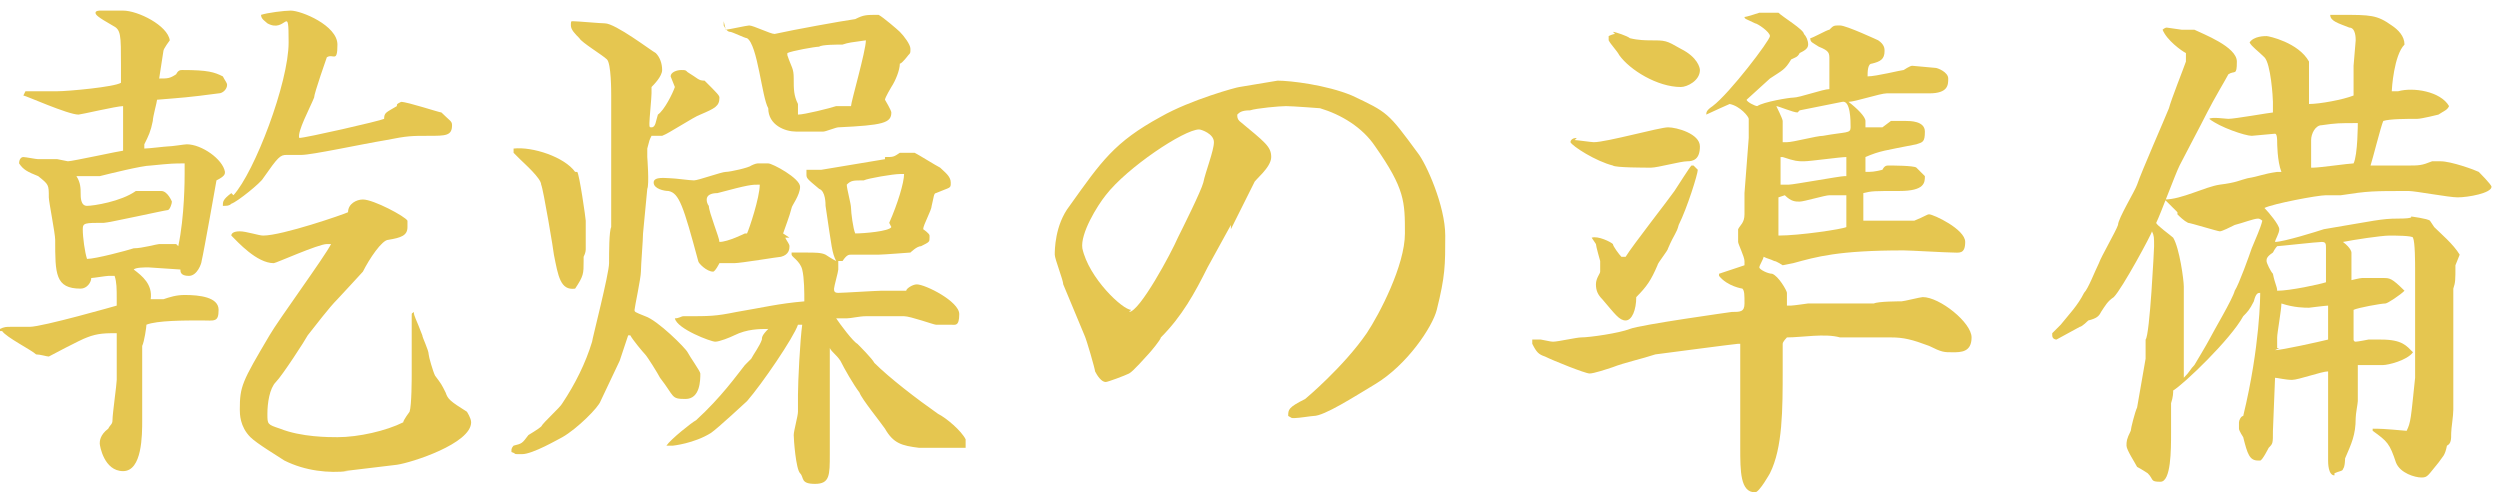
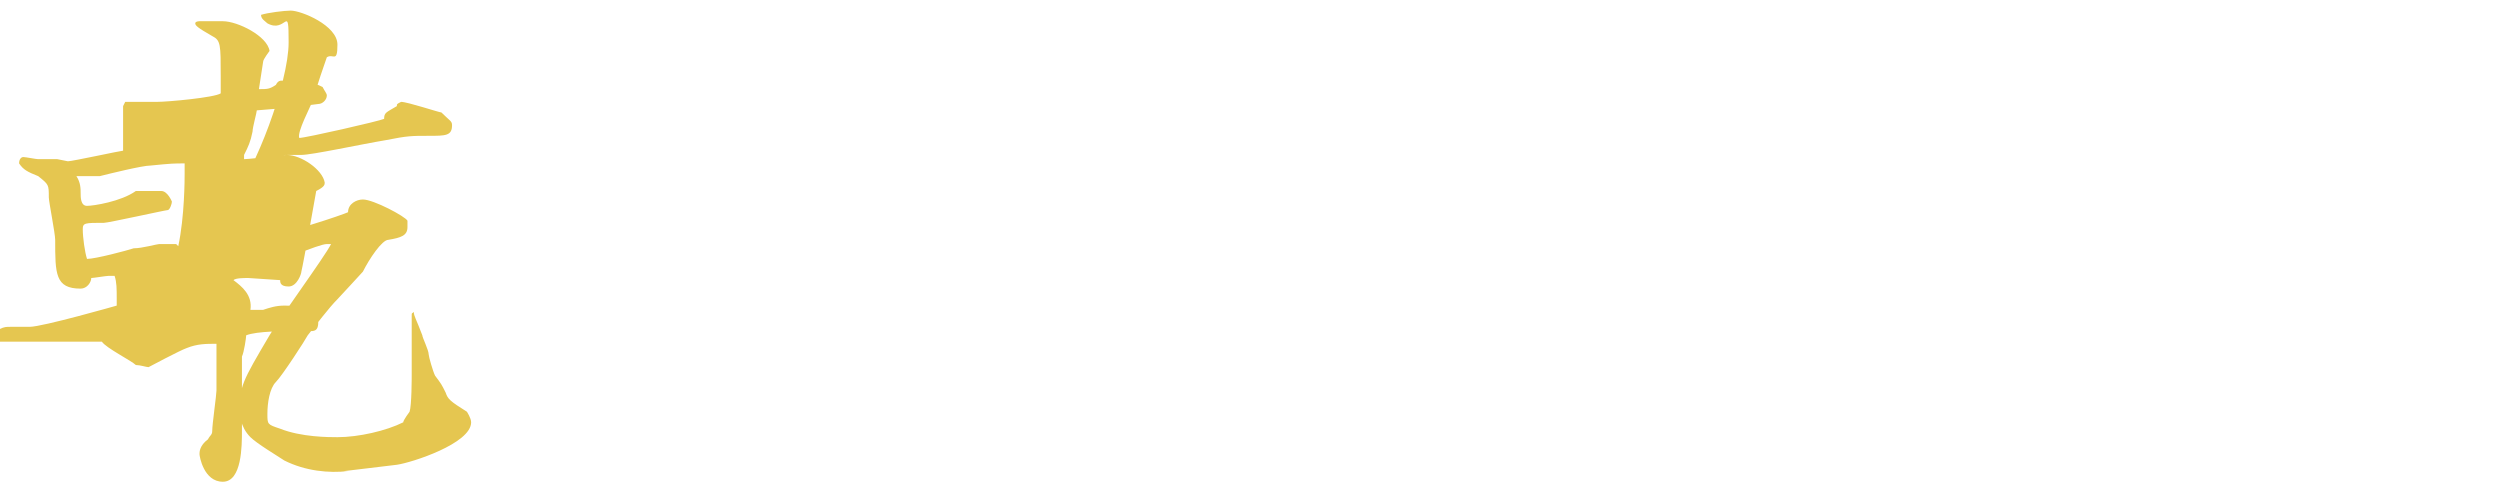
<svg xmlns="http://www.w3.org/2000/svg" version="1.1" viewBox="0 0 117.8 23.2">
  <defs>
    <style>
      .cls-1 {
        fill: #e5c650;
      }
    </style>
  </defs>
  <g>
    <g id="_レイヤー_2">
      <g id="_レイヤー_2-2">
        <g>
-           <path class="cls-1" d="M0,15.5c.2-.1.3-.1.5-.1s.8,0,.9,0c.6,0,4.1-1,4.1-1,0,0,0-.3,0-.3,0-.5,0-.8-.1-1.1,0,0-.2,0-.3,0s-.7.1-.8.1c0,.2-.2.5-.5.5-1.2,0-1.2-.7-1.2-2.3,0-.3-.3-1.8-.3-2,0-.6,0-.6-.5-1-.5-.2-.7-.3-.9-.6,0-.2.1-.3.2-.3s.6.1.7.1c.1,0,.8,0,.9,0,0,0,.5.1.5.1.2,0,2.5-.5,2.6-.5,0-.2,0-.4,0-.7s0-1.2,0-1.4c-.3,0-2,.4-2.1.4-.5,0-2.5-.9-2.6-.9h0c0,0,.1-.2.1-.2.2,0,.3,0,.6,0,.1,0,.8,0,.9,0,.5,0,2.7-.2,3-.4,0-.2,0-.3,0-.8,0-1.5,0-1.7-.4-1.9-.7-.4-.8-.5-.8-.6s.2-.1.2-.1c.2,0,.9,0,1.1,0,.7,0,2.1.7,2.2,1.4,0,0-.3.4-.3.5l-.2,1.3c.4,0,.5,0,.8-.2.1-.2.2-.2.3-.2,1.2,0,1.5.1,1.9.3.1.2.2.3.2.4,0,.2-.2.4-.4.4-1.5.2-1.7.2-2.9.3,0,.1-.2.8-.2,1-.1.5-.2.7-.4,1.1,0,0,0,.2,0,.2.2,0,1-.1,1.1-.1.2,0,.8-.1.9-.1.7,0,1.7.7,1.8,1.3,0,.1,0,.2-.4.4,0,0-.6,3.4-.7,3.8,0,.1-.2.7-.6.7s-.4-.2-.4-.3c-.1,0-1.4-.1-1.5-.1-.2,0-.6,0-.7.1h0c.4.3.9.7.8,1.4.2,0,.5,0,.6,0,.3-.1.6-.2,1-.2.7,0,1.6.1,1.6.7s-.2.5-.8.5c-.8,0-2.1,0-2.6.2,0,.1-.1.8-.2,1,0,.1,0,.6,0,.7,0,.1,0,.7,0,.8s0,.7,0,.8c0,.3,0,.9,0,1.2,0,.7,0,2.4-.9,2.4s-1.1-1.2-1.1-1.3,0-.4.4-.7c.1-.2.2-.2.2-.4,0-.3.2-1.7.2-1.9s0-1.9,0-2.2c-.5,0-.9,0-1.4.2-.3.1-1.8.9-1.8.9-.1,0-.4-.1-.6-.1-.2-.2-1.4-.8-1.6-1.1H0c0,0,0,0,0,0ZM8.4,11.6h0c.3-1.4.3-3.2.3-3.4s0-.3,0-.5c-.5,0-.6,0-1.6.1-.4,0-2,.4-2.4.5-.2,0-.7,0-1.1,0,.2.3.2.6.2.8s0,.6.3.6,1.6-.2,2.3-.7c.2,0,1.1,0,1.2,0,.3,0,.5.5.5.5,0,.1-.1.4-.2.4-.1,0-2.8.6-3,.6-.9,0-1,0-1,.3,0,.4.1,1.1.2,1.4.4,0,1.9-.4,2.2-.5.4,0,1.1-.2,1.2-.2h.8,0ZM11,9.2c1-1.1,2.6-5.3,2.6-7.2s-.1-.4-1-.9c-.1-.1-.3-.2-.3-.4.3-.1,1.1-.2,1.4-.2.5,0,2.2.7,2.2,1.6s-.2.4-.5.6c0,0-.6,1.7-.6,1.9-.2.5-.8,1.6-.7,1.9.3,0,3.8-.8,4-.9,0-.3.1-.3.6-.6,0-.1,0-.1.2-.2.3,0,1.8.5,1.9.5.4.4.5.4.5.6,0,.5-.3.5-1.1.5s-1,0-2,.2c-1.2.2-3.5.7-4,.7s-.6,0-.7,0c-.3,0-.4.1-1.1,1.1-.1.2-1.2,1.1-1.5,1.2-.1.1-.2.1-.4.1,0-.2,0-.3.4-.6h0ZM16.4,22.2c-.9.1-2,0-3-.5-.3-.2-1.3-.8-1.6-1.1-.5-.5-.5-1.1-.5-1.3,0-1.1.1-1.3,1.4-3.5.4-.7,2.6-3.7,2.9-4.3,0,0-.1,0-.2,0-.4,0-2.4.9-2.5.9-.8,0-1.7-1-2-1.3,0-.1.1-.2.4-.2s.9.2,1.1.2c.9,0,3.8-1,4-1.1,0-.4.4-.6.7-.6.5,0,2,.8,2.1,1,0,.1,0,.2,0,.3,0,.4-.3.5-.9.6-.3,0-.9.9-1.2,1.5,0,0-1.1,1.2-1.2,1.3-.4.4-1,1.2-1.4,1.7-.1.2-1.2,1.9-1.5,2.2s-.4,1-.4,1.5,0,.5.6.7c1,.4,2.3.4,2.7.4,1,0,2.3-.3,3.1-.7,0-.1.3-.5.3-.5.1-.3.1-1.6.1-1.8s0-1,0-1c0-.1,0-.5,0-.6,0-.2,0-.9,0-1.1s0-.1.1-.2c0,.2.1.3.4,1.1,0,.1.3.7.3.9,0,.1.2.8.3,1,.3.4.3.4.5.8.1.3.2.4,1,.9,0,0,.2.3.2.5,0,1-2.8,1.9-3.5,2l-2.5.3h0Z" />
-           <path class="cls-1" d="M28.8,7.1c0,0,0-.7,0-.7,0-.3,0-1.7,0-1.9,0-.2,0-1.5-.2-1.7-.2-.2-1.2-.8-1.3-1-.2-.2-.4-.4-.4-.6s0-.2.1-.2c.2,0,1.3.1,1.5.1.5,0,2.2,1.3,2.4,1.4.2.2.3.5.3.8s-.4.7-.5.8c0,0,0,.2,0,.3,0,.2-.1,1.2-.1,1.4s0,.2.1.2c.2,0,.2-.3.3-.6.3-.2.7-1,.8-1.3l-.2-.5c0-.2.3-.3.5-.3s.2,0,.3.1c.5.3.5.4.8.4.6.6.7.7.7.8,0,.4-.2.5-.9.8-.3.1-1.5.9-1.8,1-.1,0-.2,0-.5,0-.1.2-.1.2-.2.6,0,0,0,.4,0,.4s.1,1.3,0,1.5l-.2,2.1c0,.3-.1,1.5-.1,1.8,0,.3-.3,1.7-.3,1.8,0,.1,0,.1.5.3.6.2,1.9,1.5,2,1.7s.6.9.6,1c0,.3,0,1.2-.7,1.2s-.5-.1-1.2-1c-.1-.2-.6-1-.7-1.1-.1-.1-.6-.7-.7-.9h-.1l-.4,1.2-.9,1.9c-.1.3-1.1,1.3-1.8,1.7-.2.1-1.4.8-1.9.8s-.2,0-.5-.1c0,0,0-.1,0-.1,0,0,0-.1.1-.2.4-.1.4-.1.7-.5,0,0,.5-.3.6-.4.1-.2.9-.9,1-1.1.6-.9,1.1-1.9,1.4-2.9,0-.1.8-3.2.8-3.7s0-1.5.1-1.7c0-.2,0-.2,0-.3,0-.2,0-1.3,0-1.6v-2c0,0,0,0,0,0ZM27.2,8.1c.1.1.4,2.2.4,2.3,0,.1,0,.7,0,.9s0,.3,0,.4c0,.1,0,.2-.1.4,0,0,0,.1,0,.2,0,.6,0,.7-.4,1.3-.7.1-.8-.6-1-1.6,0-.1-.5-3.1-.6-3.3,0-.3-.8-1-1-1.2,0,0-.2-.2-.3-.3,0,0,0,0,0-.2.9-.1,2.4.4,2.9,1.1ZM37,11.2c.1.2.2.3.2.4s0,.4-.4.5c-.1,0-1.9.3-2.2.3-.5,0-.6,0-.7,0,0,0-.2.4-.3.4-.3,0-.7-.4-.7-.5-.7-2.6-.9-3.2-1.4-3.3-.2,0-.7-.1-.7-.4s.6-.2.8-.2.9.1,1.1.1,1.3-.4,1.5-.4c.2,0,1.1-.2,1.2-.3,0,0,.2-.1.3-.1,0,0,.4,0,.5,0,.2,0,1.5.7,1.5,1.1s-.4.9-.4,1c-.1.4-.3.9-.4,1.2l.3.2h0ZM41.7,7.4c.4,0,.4,0,.7-.2,0,0,.1,0,.2,0h.5c.2.1,1,.6,1.2.7.2.2.5.4.5.7s0,.2-.7.5c-.1,0-.1.2-.2.6,0,.2-.4.9-.4,1.1,0,0,.3.2.3.3s0,.1,0,.1c0,.2,0,.2-.4.4-.2,0-.5.3-.5.3s-1.3.1-1.5.1c-.2,0-1.1,0-1.3,0-.1,0-.2,0-.4.3h-.2c0,.1,0,.2,0,.2s0,.1,0,.2c0,.1-.2.8-.2.9s0,.2.2.2,1.8-.1,2-.1,1.2,0,1.2,0c0-.1.3-.3.5-.3.4,0,2,.8,2,1.4s-.2.5-.4.5-.6,0-.7,0-1.2-.4-1.5-.4c-.2,0-1.5,0-1.8,0s-.7.1-.9.1h-.5c.2.3.8,1.1,1,1.2.1.1.7.7.8.9.7.7,2,1.7,3,2.4.4.2,1.1.8,1.3,1.2,0,.1,0,.3,0,.4-.4,0-1.9,0-2.2,0-.8-.1-1.2-.2-1.6-.9-.2-.3-1.1-1.4-1.2-1.7-.3-.4-.7-1.1-.9-1.5-.2-.3-.4-.4-.5-.6,0,.1,0,.8,0,.9v3c0,.1,0,.5,0,.5,0,.1,0,.5,0,.6,0,1,0,1.4-.7,1.4s-.5-.3-.7-.5c-.2-.2-.3-1.6-.3-1.8s.2-.9.2-1.1c0-.1,0-.7,0-.8,0-.6.1-2.6.2-3.3,0,0-.1,0-.2,0-.2.6-1.7,2.8-2.4,3.6,0,0-1.4,1.3-1.7,1.5-.8.5-1.8.6-1.8.6-.1,0-.3,0-.3,0h0c.2-.3,1.2-1.1,1.4-1.2,1.2-1.1,1.9-2.1,2.3-2.6,0,0,.3-.3.3-.3.1-.2.4-.6.5-.9,0-.1,0-.2.3-.5-.4,0-1,0-1.6.3-.2.1-.7.3-.9.3s-1.8-.6-1.9-1.1c.2,0,.3-.1.4-.1,1.3,0,1.5,0,2.5-.2,1.2-.2,2-.4,3.2-.5,0-.4,0-1.1-.1-1.5s-.5-.6-.5-.7,0,0,0-.1c.1,0,.6,0,.7,0,.4,0,.7,0,.9.1,0,0,.3.2.5.3-.2-.4-.2-.6-.5-2.6,0-.1,0-.7-.3-.8-.6-.5-.6-.5-.6-.7s0-.2,0-.2c.1,0,.5,0,.7,0l3-.5h0ZM35.2,11c.1-.2.6-1.7.6-2.3-.4,0-.5,0-2,.4-.3,0-.5.1-.5.3s.1.3.1.3c0,.3.5,1.5.5,1.7.4,0,1.2-.4,1.2-.4h0ZM34.2,1.4c.1,0,1-.2,1.1-.2.2,0,1,.4,1.2.4.9-.2,3.1-.6,3.8-.7.4-.2.5-.2,1.1-.2.2.1.9.7,1,.8.2.2.5.6.5.8s0,.2-.1.3c0,0-.3.4-.4.4,0,.3-.2.8-.4,1.1,0,0-.3.5-.3.6,0,0,.3.5.3.6,0,.5-.4.6-2.5.7-.1,0-.6.2-.7.2,0,0-.7,0-.8,0-.2,0-.4,0-.5,0-.5,0-1.3-.3-1.3-1.1-.3-.5-.5-3-1-3.3-.1,0-.7-.3-.8-.3-.1,0-.2-.1-.3-.3v-.2c0,0,0,0,0,0ZM37.1,2.6c.2.6.3.6.3,1.1,0,.5,0,.8.2,1.2,0,0,0,.2,0,.5.3,0,1.5-.3,1.8-.4,0,0,.6,0,.7,0,0-.2.7-2.6.7-3.1-.7.1-.8.1-1.1.2-.2,0-1,0-1.1.1-.2,0-1.3.2-1.5.3v.2s0,0,0,0ZM41.9,10.5c.4-.9.7-1.9.7-2.3,0,0-.1,0-.2,0-.3,0-1.5.2-1.7.3-.5,0-.6,0-.8.2,0,.2.2.9.2,1.1,0,.2.1,1,.2,1.2.4,0,1.6-.1,1.7-.3Z" />
-           <path class="cls-1" d="M58,10.6l-1.1,2c-.6,1.2-1.2,2.3-2.2,3.3,0,.1-.5.7-.6.8-.1.1-.7.8-.9.9-.2.1-1,.4-1.1.4-.2,0-.4-.3-.5-.5,0-.1-.4-1.5-.5-1.7l-1-2.4c0-.2-.4-1.2-.4-1.4,0-.2,0-1.4.7-2.3,1.5-2.1,2.1-3,4.3-4.2,1.4-.8,3.6-1.4,3.7-1.4l1.8-.3c.6,0,2.3.2,3.5.7,1.7.8,1.7.8,3.1,2.7.4.5,1.3,2.5,1.3,3.9s0,1.9-.4,3.5c-.2.8-1.4,2.6-2.9,3.5-1,.6-2.4,1.5-2.9,1.5-.1,0-.7.1-.9.1s-.1,0-.3-.1c0-.3,0-.4.8-.8,0,0,1.8-1.5,2.9-3.1.6-.9,1.8-3.2,1.8-4.7s0-2.1-1.4-4.1c-.6-.9-1.6-1.5-2.6-1.8,0,0-1.3-.1-1.6-.1s-1.4.1-1.7.2c-.4,0-.5.1-.6.2,0,.1,0,.2.1.3,1.2,1,1.5,1.2,1.5,1.7s-.8,1.1-.8,1.2l-1.1,2.2h0ZM53.2,14.7c.5,0,2-2.8,2.3-3.5.2-.4,1.1-2.2,1.2-2.6.1-.5.5-1.5.5-1.9s-.6-.6-.7-.6c-.7,0-3.4,1.8-4.4,3.1-.4.5-1.2,1.8-1.1,2.5.3,1.4,1.9,2.9,2.3,2.9h0Z" />
-           <path class="cls-1" d="M81.6,12.7c0,0,.6-.2.6-.2,0,0,0-.1,0-.2,0-.2-.3-.8-.3-.9s0-.1,0-.6c.1-.2.3-.3.3-.7,0-.5,0-.6,0-1l.2-2.6c0,0,0-.8,0-.9s-.4-.6-.9-.7c0,0-.9.4-1.1.5,0-.1,0-.2.3-.4.8-.6,2.7-3.1,2.7-3.3s-.6-.6-.7-.6c-.4-.2-.5-.2-.5-.3.1,0,.7-.2.7-.2.1,0,.9,0,.9,0,.2.2,1.2.8,1.2,1,.1.1.2.3.2.5,0,.2-.2.3-.4.4-.1.2-.2.2-.4.3-.3.5-.4.5-1,.9,0,0-1.1,1-1.1,1h0c0,.1.4.3.5.3h0c.3-.2,1.5-.4,1.7-.4.3,0,1.4-.4,1.7-.4,0-.3,0-1.1,0-1.4s0-.4-.5-.6c-.3-.2-.4-.2-.4-.4.1,0,.8-.4.9-.4.2-.2.2-.2.5-.2s1.8.7,1.8.7c.3.2.3.4.3.5,0,.4-.2.5-.6.6-.2,0-.2.4-.2.6.4,0,1.6-.3,1.7-.3,0,0,.3-.2.4-.2s1,.1,1.1.1c.1,0,.6.2.6.5s0,.7-.9.7-.6,0-.7,0-1.2,0-1.3,0c-.3,0-1.5.4-1.8.4h0c.4.3.8.7.8.9s0,.3,0,.3c.2,0,.4,0,.8,0,0,0,0,0,.4-.3.3,0,.5,0,.7,0s.9,0,.9.5-.1.5-.4.6c-1.5.3-1.7.3-2.4.6,0,.2,0,.3,0,.4s0,.1,0,.3c.3,0,.4,0,.8-.1.1-.2.2-.2.3-.2s1.2,0,1.3.1.2.2.4.4c0,.3,0,.7-1.2.7-1.2,0-1.3,0-1.7.1v1.3c.2,0,1.4,0,1.6,0s.7,0,.8,0c.5-.2.6-.3.7-.3.2,0,1.7.7,1.7,1.3s-.3.5-.6.5-2-.1-2.3-.1c-3.1,0-4.1.3-5.2.6,0,0-.5.1-.5.1s-.3-.2-.4-.2c-.2-.1-.3-.1-.5-.2,0,.1-.2.4-.2.5s.4.3.6.3c.3.1.7.8.7.9s0,.5,0,.6c0,0,.1,0,.2,0,.1,0,.8-.1.8-.1h3.1c.2-.1,1.2-.1,1.3-.1.1,0,.9-.2,1-.2.8,0,2.3,1.2,2.3,1.9s-.5.7-.9.7-.5,0-1.1-.3c-.8-.3-1.2-.4-1.8-.4h-2.4c-.7-.2-1.8,0-2.5,0,0,0-.2.2-.2.3,0,.3,0,1.1,0,1.2,0,1.9,0,3.7-.6,4.9,0,0-.5.9-.7.9-.7,0-.7-1-.7-2.1s0-.6,0-.7v-2.1c0-.3,0-1.9,0-2.1,0,0,0,0-.1,0s-3.9.5-3.9.5c-.6.2-1.5.4-2,.6-.3.1-.9.3-1.1.3s-1.7-.6-2.1-.8c-.3-.1-.4-.2-.6-.6v-.2c.2,0,.3,0,.4,0,.5.1.5.1.6.1.2,0,1.1-.2,1.3-.2.4,0,1.8-.2,2.3-.4.5-.2,4.8-.8,4.8-.8.4,0,.6,0,.6-.4s0-.6-.1-.7c0,0-.7-.1-1.1-.6h0c0-.1,0-.1,0-.1ZM74.2,6.6c.1,0,.8.1.9.1.6,0,3.1-.7,3.5-.7s1.5.3,1.5.9-.3.7-.6.7c-.3,0-1.4.3-1.7.3s-1.7,0-1.8-.1c-.8-.2-1.9-.9-2-1.1,0,0,0-.2.3-.2h0ZM80,8c0,.2-.5,1.8-.9,2.6-.1.4-.2.4-.5,1.1,0,.1-.5.7-.5.8-.3.7-.5,1-1,1.5,0,.6-.2,1.1-.5,1.1s-.5-.3-1.1-1c-.2-.2-.3-.4-.3-.7s.2-.5.2-.6c0,0,0-.5,0-.5s-.2-.7-.2-.8c0,0-.2-.3-.2-.3h0c.3-.1.9.2,1,.3,0,.1.3.5.4.6,0,0,0,0,.2,0,.3-.5,2.1-2.8,2.3-3.1.2-.3.7-1.1.8-1.2h.1c0,0,0,0,0,0ZM76,1.5c.1,0,.7.2.8.3.4.1.8.1.9.1.8,0,.8,0,1.5.4.8.4.9.9.9,1,0,.5-.6.8-.9.8-1.1,0-2.4-.8-2.9-1.5-.1-.2-.4-.5-.5-.7,0-.1,0-.2,0-.2,0,0,.2-.1.3-.1ZM84.7,5.3c-.2,0-.9-.3-1-.3s0,0,0,0c0,0,.3.6.3.7,0,.2,0,.8,0,1,0,0,0,0,.2,0,.3,0,1.4-.3,1.7-.3,1.1-.2,1.3-.1,1.3-.4s0-1.3-.4-1.2l-2,.4h0ZM83.8,9.3c0,.4,0,.5,0,.8,0,.1,0,.2,0,.4s0,.6,0,.6c1,0,3-.3,3.2-.4,0-.1,0-.5,0-.6,0-.1,0-.8,0-.9-.2,0-.3,0-.8,0-.2,0-1.2.3-1.4.3s-.4,0-.7-.3c0,0,0,0,0,0h0c0,0,0,0,0,0ZM87,8.3c0-.1,0-.6,0-.7s0,0,0-.2c-.3,0-1.7.2-2,.2s-.4,0-1-.2h-.1c0,0,0,.2,0,.2,0,.1,0,.8,0,.9s0,.1,0,.2c.1,0,.3,0,.4,0,.2,0,2.4-.4,2.6-.4h0c0,0,0,0,0,0Z" />
-           <path class="cls-1" d="M102,9.4h0c.8,0,1.9-.6,2.6-.7.8-.1.9-.2,1.3-.3.6-.1.7-.2,1.4-.3,0,0,.1,0,.2,0-.2-.5-.2-1.4-.2-1.4,0-.1,0-.4-.1-.4s-1,.1-1.1.1c-.3,0-1.5-.4-2-.8h0c.1-.1.8,0,.9,0,.3,0,2-.3,2.1-.3v-.5c0-.2-.1-1.8-.4-2.1-.3-.3-.6-.5-.7-.7h0c.2-.3.7-.3.8-.3s1.5.3,2,1.2c0,.2,0,1,0,1.2s0,.6,0,.8c.5,0,1.6-.2,2.1-.4,0-.2,0-1.2,0-1.4,0-.1.1-1.1.1-1.2s0-.6-.3-.6c-.5-.2-.9-.3-.9-.6.2,0,.3,0,.5,0,1.4,0,1.7,0,2.4.5.3.2.6.5.6.9-.5.5-.6,2.1-.6,2.2,0,0,.1,0,.3,0h0c.7-.2,2,0,2.4.7h0c-.1.2-.2.2-.5.4,0,0-.8.2-1,.2-.5,0-1.3,0-1.6.1-.1.2-.5,1.8-.6,2.1.3,0,1.5,0,1.7,0,.6,0,.7,0,1.2-.2,0,0,.2,0,.4,0,.5,0,1.6.4,1.8.5,0,0,.6.6.6.7,0,.3-1.1.5-1.6.5-.4,0-2-.3-2.3-.3-1.7,0-1.9,0-3.2.2,0,0-.6,0-.7,0-.4,0-2.5.4-2.9.6.2.2.7.8.7,1s-.2.5-.2.6c.4,0,2-.5,2.3-.6,2.4-.4,2.7-.5,3.5-.5s.6-.1.6-.1c0,0,.8.1.9.2,0,0,.2.3.2.3.3.3.9.8,1.2,1.3,0,0-.2.5-.2.5,0,.7,0,.8-.1,1.1,0,0,0,.2,0,.2s0,.9,0,.9c0,.4,0,.4,0,.7,0,.1,0,.3,0,.4,0,.1,0,.3,0,.4v1.1c0,.2,0,1.7,0,2s-.1.9-.1,1.1c0,.3,0,.5-.2.6-.1.5-.2.5-.4.8-.5.6-.5.7-.8.7s-1-.2-1.2-.7c-.3-.9-.4-1-1.1-1.5h0c0-.1,0-.1,0-.1.3,0,.5,0,1.6.1.2-.4.2-.6.4-2.5,0,0,0-1.9,0-2.1,0-.5,0-2.6,0-3,0-.3,0-1.3-.1-1.5,0-.1-.9-.1-1.1-.1-.4,0-1.7.2-2.2.3h0c.4.3.4.5.4.5v.4s0,.3,0,.4,0,.2,0,.3c0,0,0,.2,0,.2,0,0,.4-.1.5-.1,0,0,1,0,1,0,.3,0,.4,0,1,.6h0c-.2.2-.8.6-.9.6-.2,0-1.3.2-1.5.3h0c0,.2,0,.6,0,.7,0,.5,0,.6,0,.7,0,0,0,.1.1.1s.6-.1.6-.1c.3,0,.5,0,.6,0,1,0,1.2.3,1.5.6-.3.4-1.2.6-1.4.6s-1,0-1.2,0c0,.2,0,1,0,1.2v.5c0,.1-.1.6-.1.8,0,.8-.2,1.2-.5,1.9,0,0,0,.4-.1.5,0,.1-.2.1-.4.2,0,0,0,.1,0,.1-.3,0-.3-.6-.3-.7s0-1.1,0-1.3c0-.5,0-1.4,0-1.7s0-1,0-1.2h0c-.3,0-1.4.4-1.7.4s-.7-.1-.8-.1c0,.2-.1,2.3-.1,2.5,0,.6,0,.6-.2.8,0,0-.3.6-.4.6,0,0,0,0-.1,0-.4,0-.5-.3-.7-1.1,0,0-.2-.3-.2-.4,0-.1,0-.2,0-.3s.1-.3.2-.3c.8-3.3.8-5.7.8-5.8-.1,0-.2,0-.3.4-.2.4-.3.5-.5.7-.6,1.1-2.8,3.2-3.3,3.5,0,.1,0,.3-.1.6,0,.3,0,.9,0,1.2,0,0,0,.2,0,.2,0,.8,0,2.3-.5,2.3s-.3-.1-.6-.4c0,0-.3-.2-.5-.3-.1-.2-.5-.8-.5-1s0-.3.2-.7c0-.1.2-.9.3-1.1l.4-2.3c0-.1,0-.2,0-.3v-.6c.2-.2.4-4.3.4-4.4,0-.4,0-.5-.1-.7h0c0,.1-1.4,2.7-1.8,3.1-.3.2-.4.4-.6.7-.1.2-.2.3-.6.4,0,0-.3.3-.4.3-.2.1-.9.5-1.1.6,0,0-.2,0-.2-.2s0-.1,0-.1c0,0,.3-.3.4-.4.4-.5.8-.9,1.1-1.5.2-.2.5-1,.7-1.4.1-.3.8-1.5.9-1.8,0-.3.8-1.6.9-1.9.2-.6,1.3-3.1,1.5-3.6.1-.4.7-1.9.8-2.2,0-.1,0-.3,0-.4-.2-.1-.9-.6-1.1-1.1,0,0,.1-.1.2-.1,0,0,.7.1.7.1s.5,0,.6,0c.4.2,2,.8,2,1.5s-.1.4-.4.6c-.1.2-.7,1.2-1,1.8-.3.6-1.1,2.1-1.3,2.5-.2.4-.9,2.3-1.1,2.7,0,.1.7.6.8.7.3.5.5,2,.5,2.3s0,1.3,0,1.4c0,.3,0,.9,0,1.4,0,.4,0,.8,0,1.5.3-.3.3-.4.5-.6,0,0,.6-1,.7-1.2.2-.4,1.1-1.9,1.2-2.3.2-.3.7-1.7.8-2,.2-.5.4-.9.5-1.3,0,0-.1-.1-.2-.1-.2,0-.7.2-1.1.3-.2.1-.6.3-.7.3s-1.4-.4-1.5-.4c-.2-.1-.4-.3-.5-.4h0c0,0,0-.1,0-.1ZM109.6,13.3c0-.2,0-.2,0-.6s0-.9,0-1c0-.2,0-.3-.2-.3s-2,.2-2.1.2c0,0-.1.1-.2.3-.3.2-.3.3-.3.4s.2.5.3.6c.1.5.2.6.2.8.6,0,2-.3,2.3-.4h0ZM107.2,16.5c.3,0,2.1-.4,2.5-.5,0-.5,0-1.1,0-1.6-.1,0-.9.1-.9.1-.2,0-.7,0-1.3-.2,0,.3-.2,1.4-.2,1.6v.5s.1,0,.1,0h0ZM109,7.9c.3,0,1.7-.2,1.9-.2.2-.4.2-1.9.2-1.9-.9,0-1,0-1.7.1-.3,0-.5.4-.5.7v1.3s.1,0,.1,0Z" />
+           <path class="cls-1" d="M0,15.5c.2-.1.3-.1.5-.1s.8,0,.9,0c.6,0,4.1-1,4.1-1,0,0,0-.3,0-.3,0-.5,0-.8-.1-1.1,0,0-.2,0-.3,0s-.7.1-.8.1c0,.2-.2.5-.5.5-1.2,0-1.2-.7-1.2-2.3,0-.3-.3-1.8-.3-2,0-.6,0-.6-.5-1-.5-.2-.7-.3-.9-.6,0-.2.1-.3.2-.3s.6.1.7.1c.1,0,.8,0,.9,0,0,0,.5.1.5.1.2,0,2.5-.5,2.6-.5,0-.2,0-.4,0-.7s0-1.2,0-1.4h0c0,0,.1-.2.1-.2.2,0,.3,0,.6,0,.1,0,.8,0,.9,0,.5,0,2.7-.2,3-.4,0-.2,0-.3,0-.8,0-1.5,0-1.7-.4-1.9-.7-.4-.8-.5-.8-.6s.2-.1.2-.1c.2,0,.9,0,1.1,0,.7,0,2.1.7,2.2,1.4,0,0-.3.4-.3.5l-.2,1.3c.4,0,.5,0,.8-.2.1-.2.2-.2.3-.2,1.2,0,1.5.1,1.9.3.1.2.2.3.2.4,0,.2-.2.4-.4.4-1.5.2-1.7.2-2.9.3,0,.1-.2.8-.2,1-.1.5-.2.7-.4,1.1,0,0,0,.2,0,.2.2,0,1-.1,1.1-.1.2,0,.8-.1.9-.1.7,0,1.7.7,1.8,1.3,0,.1,0,.2-.4.4,0,0-.6,3.4-.7,3.8,0,.1-.2.7-.6.7s-.4-.2-.4-.3c-.1,0-1.4-.1-1.5-.1-.2,0-.6,0-.7.1h0c.4.3.9.7.8,1.4.2,0,.5,0,.6,0,.3-.1.6-.2,1-.2.7,0,1.6.1,1.6.7s-.2.5-.8.5c-.8,0-2.1,0-2.6.2,0,.1-.1.8-.2,1,0,.1,0,.6,0,.7,0,.1,0,.7,0,.8s0,.7,0,.8c0,.3,0,.9,0,1.2,0,.7,0,2.4-.9,2.4s-1.1-1.2-1.1-1.3,0-.4.4-.7c.1-.2.2-.2.2-.4,0-.3.2-1.7.2-1.9s0-1.9,0-2.2c-.5,0-.9,0-1.4.2-.3.1-1.8.9-1.8.9-.1,0-.4-.1-.6-.1-.2-.2-1.4-.8-1.6-1.1H0c0,0,0,0,0,0ZM8.4,11.6h0c.3-1.4.3-3.2.3-3.4s0-.3,0-.5c-.5,0-.6,0-1.6.1-.4,0-2,.4-2.4.5-.2,0-.7,0-1.1,0,.2.3.2.6.2.8s0,.6.3.6,1.6-.2,2.3-.7c.2,0,1.1,0,1.2,0,.3,0,.5.5.5.5,0,.1-.1.4-.2.4-.1,0-2.8.6-3,.6-.9,0-1,0-1,.3,0,.4.1,1.1.2,1.4.4,0,1.9-.4,2.2-.5.4,0,1.1-.2,1.2-.2h.8,0ZM11,9.2c1-1.1,2.6-5.3,2.6-7.2s-.1-.4-1-.9c-.1-.1-.3-.2-.3-.4.3-.1,1.1-.2,1.4-.2.5,0,2.2.7,2.2,1.6s-.2.4-.5.6c0,0-.6,1.7-.6,1.9-.2.5-.8,1.6-.7,1.9.3,0,3.8-.8,4-.9,0-.3.1-.3.6-.6,0-.1,0-.1.2-.2.3,0,1.8.5,1.9.5.4.4.5.4.5.6,0,.5-.3.5-1.1.5s-1,0-2,.2c-1.2.2-3.5.7-4,.7s-.6,0-.7,0c-.3,0-.4.1-1.1,1.1-.1.2-1.2,1.1-1.5,1.2-.1.1-.2.1-.4.1,0-.2,0-.3.4-.6h0ZM16.4,22.2c-.9.1-2,0-3-.5-.3-.2-1.3-.8-1.6-1.1-.5-.5-.5-1.1-.5-1.3,0-1.1.1-1.3,1.4-3.5.4-.7,2.6-3.7,2.9-4.3,0,0-.1,0-.2,0-.4,0-2.4.9-2.5.9-.8,0-1.7-1-2-1.3,0-.1.1-.2.4-.2s.9.2,1.1.2c.9,0,3.8-1,4-1.1,0-.4.4-.6.7-.6.5,0,2,.8,2.1,1,0,.1,0,.2,0,.3,0,.4-.3.5-.9.6-.3,0-.9.9-1.2,1.5,0,0-1.1,1.2-1.2,1.3-.4.4-1,1.2-1.4,1.7-.1.2-1.2,1.9-1.5,2.2s-.4,1-.4,1.5,0,.5.6.7c1,.4,2.3.4,2.7.4,1,0,2.3-.3,3.1-.7,0-.1.3-.5.3-.5.1-.3.1-1.6.1-1.8s0-1,0-1c0-.1,0-.5,0-.6,0-.2,0-.9,0-1.1s0-.1.1-.2c0,.2.1.3.4,1.1,0,.1.3.7.3.9,0,.1.2.8.3,1,.3.4.3.4.5.8.1.3.2.4,1,.9,0,0,.2.3.2.5,0,1-2.8,1.9-3.5,2l-2.5.3h0Z" />
        </g>
      </g>
    </g>
  </g>
</svg>